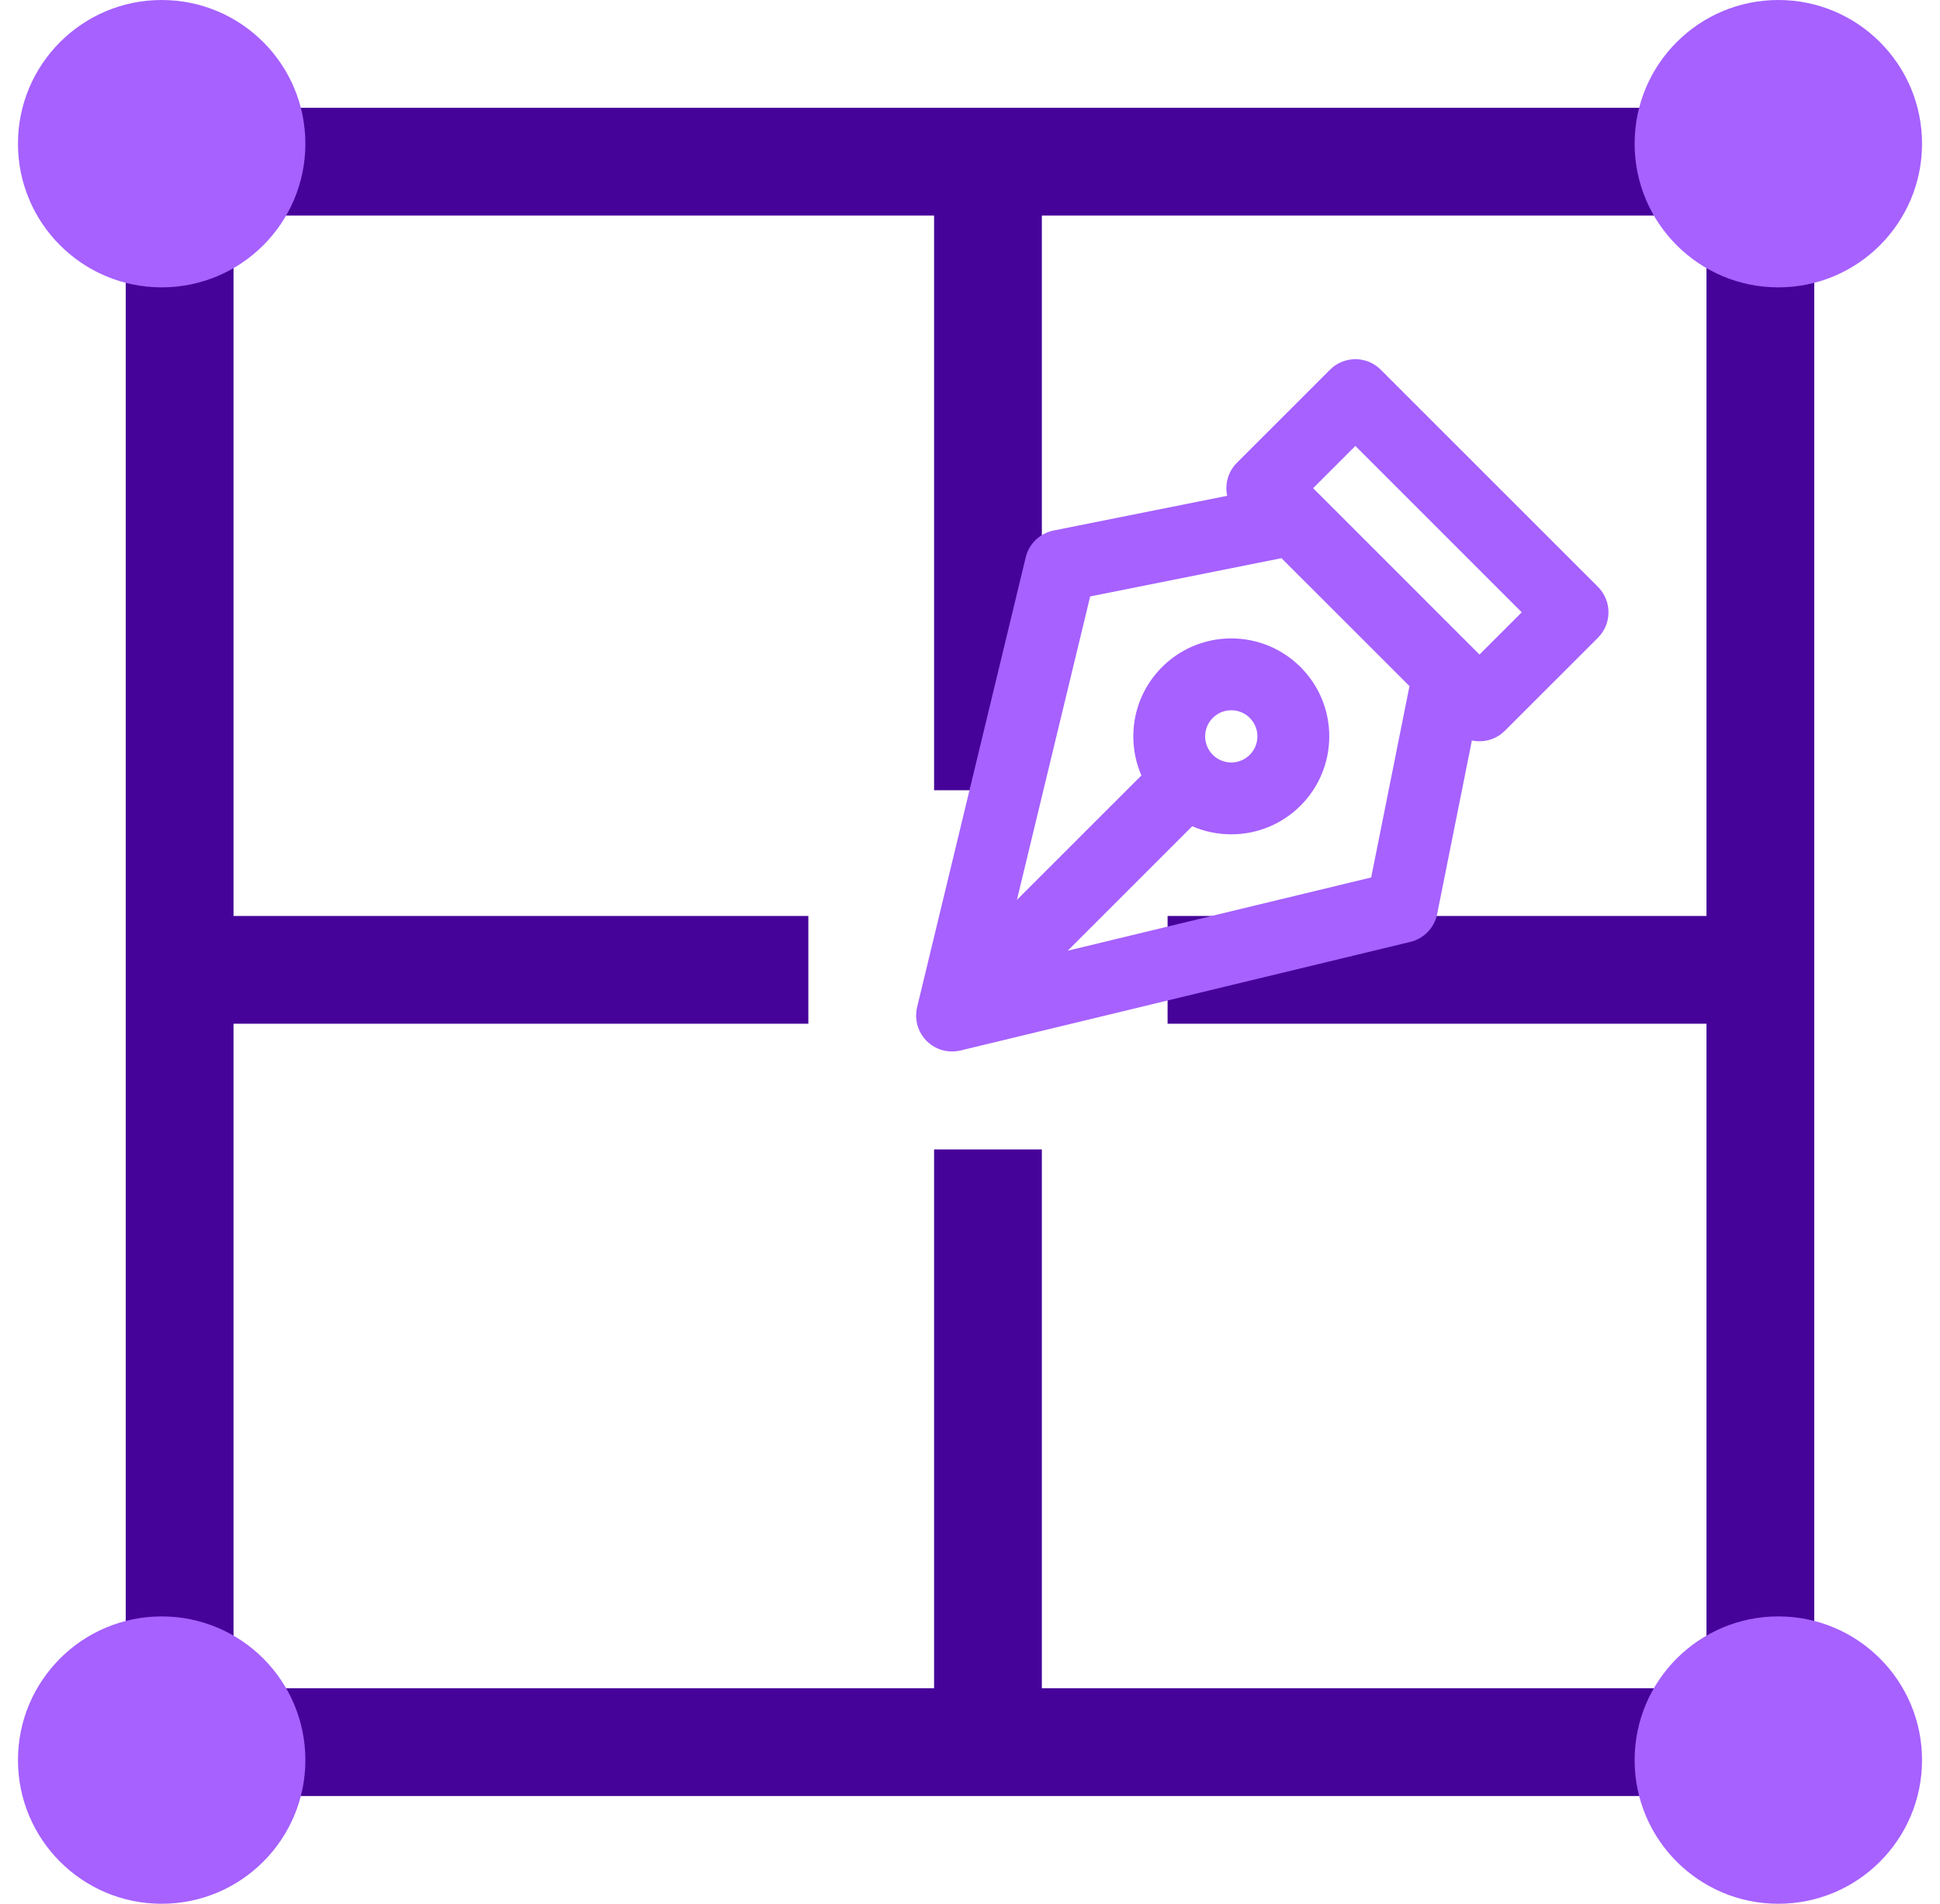
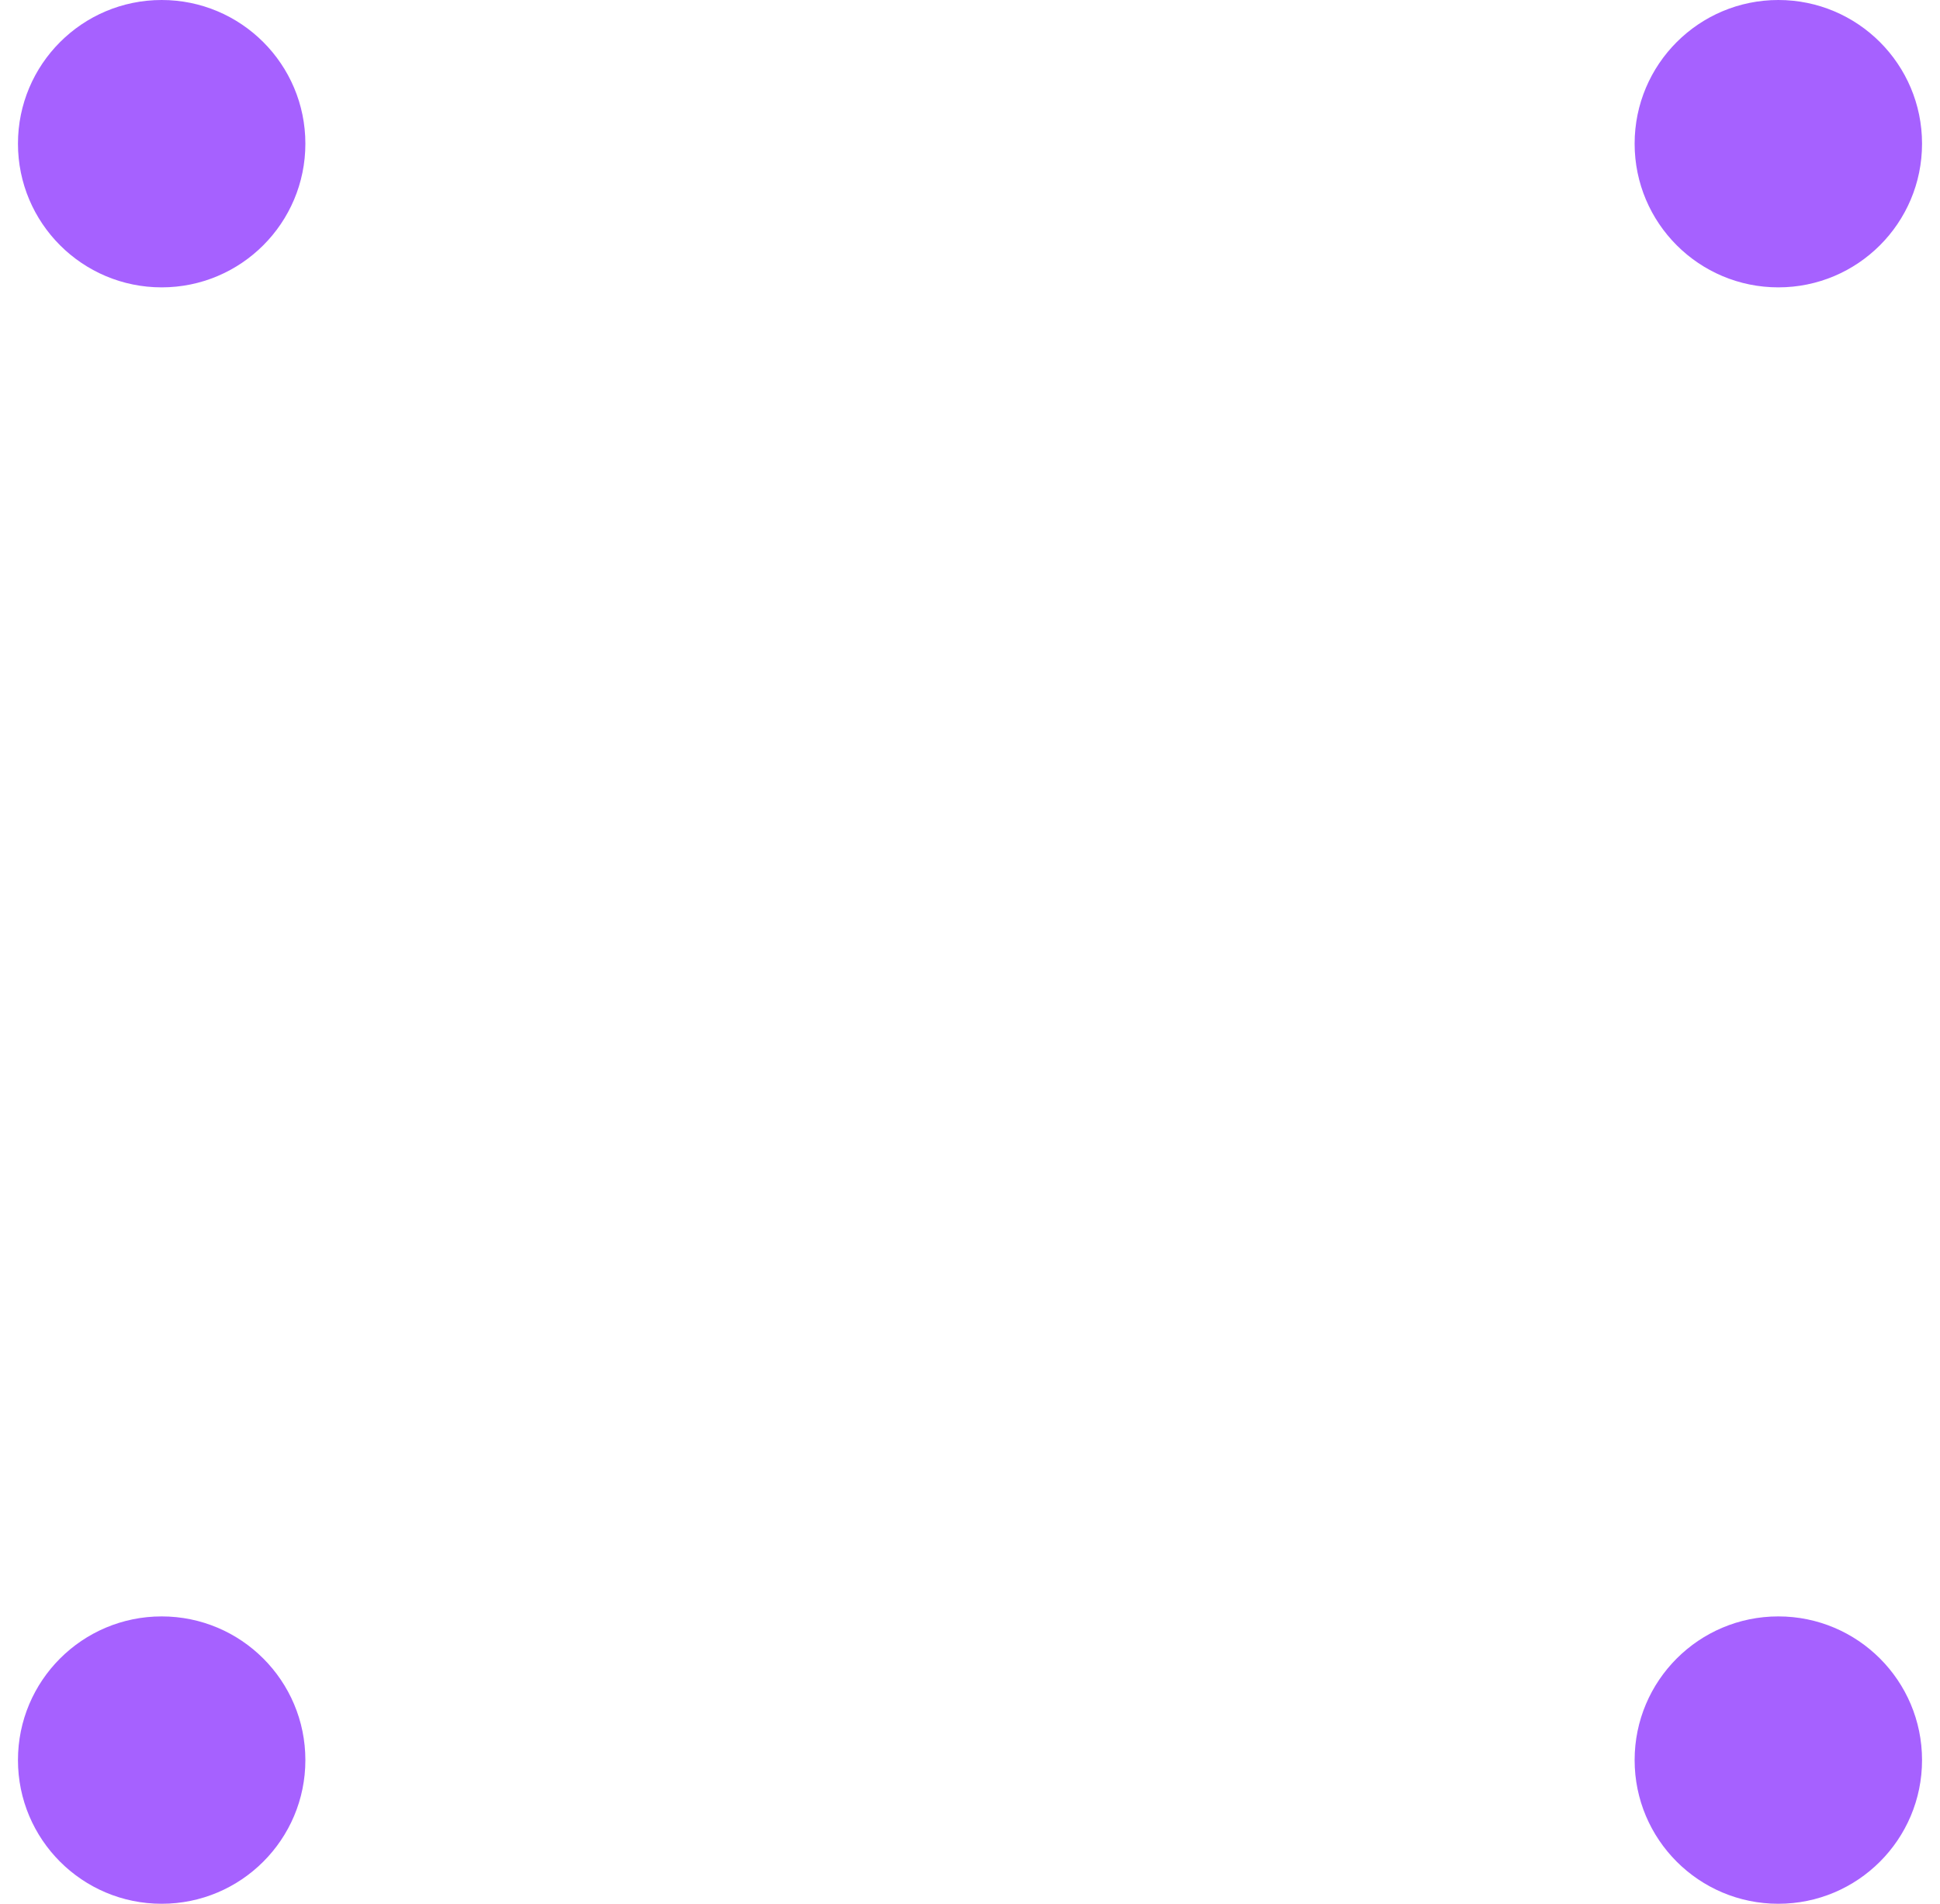
<svg xmlns="http://www.w3.org/2000/svg" width="54" height="53" viewBox="0 0 54 53" fill="none">
-   <path fill-rule="evenodd" clip-rule="evenodd" d="M29 6H47.5V25.5H32.5V28.5H47.5V47H29V32H26V47H6.5V28.5H22.5V25.5H6.5V6H26V22H29V6ZM3.5 3H6.5H47.5H50.5V6V47V50H47.5H6.5H3.5V47V6V3Z" fill="#460399" />
  <path fill-rule="evenodd" clip-rule="evenodd" d="M4.5 8C6.709 8 8.5 6.209 8.5 4C8.5 1.791 6.709 0 4.5 0C2.291 0 0.5 1.791 0.5 4C0.5 6.209 2.291 8 4.5 8ZM4.5 53C6.709 53 8.5 51.209 8.5 49C8.5 46.791 6.709 45 4.5 45C2.291 45 0.5 46.791 0.5 49C0.5 51.209 2.291 53 4.5 53ZM53.5 49C53.5 51.209 51.709 53 49.5 53C47.291 53 45.5 51.209 45.5 49C45.5 46.791 47.291 45 49.5 45C51.709 45 53.5 46.791 53.5 49ZM49.5 8C51.709 8 53.5 6.209 53.5 4C53.5 1.791 51.709 0 49.5 0C47.291 0 45.5 1.791 45.5 4C45.5 6.209 47.291 8 49.5 8Z" fill="#A661FF" />
-   <path fill-rule="evenodd" clip-rule="evenodd" d="M39.233 19.101L35.671 15.54L30.345 16.605L28.306 25.052L31.771 21.588C31.626 21.254 31.546 20.887 31.546 20.5C31.546 18.994 32.767 17.773 34.273 17.773C35.779 17.773 37 18.994 37 20.5C37 22.006 35.779 23.227 34.273 23.227C33.886 23.227 33.518 23.147 33.185 23.002L29.72 26.467L38.167 24.428L39.233 19.101ZM33.769 21.025C33.9 21.15 34.077 21.227 34.273 21.227C34.674 21.227 35 20.902 35 20.5C35 20.098 34.674 19.773 34.273 19.773C33.871 19.773 33.545 20.098 33.545 20.5C33.545 20.695 33.623 20.873 33.748 21.004C33.752 21.007 33.755 21.011 33.759 21.014C33.762 21.018 33.766 21.021 33.769 21.025ZM28.551 15.515L25.532 28.021C25.517 28.078 25.508 28.137 25.503 28.195C25.481 28.477 25.578 28.765 25.793 28.98C25.97 29.157 26.198 29.254 26.43 29.27C26.538 29.278 26.647 29.268 26.752 29.241L39.257 26.222C39.636 26.131 39.927 25.828 40.003 25.446L40.97 20.614C41.291 20.683 41.639 20.593 41.889 20.343L44.48 17.753C44.87 17.362 44.87 16.729 44.48 16.338L38.434 10.293C38.044 9.902 37.411 9.902 37.02 10.293L34.429 12.884C34.18 13.133 34.09 13.482 34.159 13.803L29.327 14.769C28.945 14.846 28.642 15.137 28.551 15.515ZM36.706 13.747L36.551 13.591L37.727 12.414L42.358 17.046L41.182 18.222L41.026 18.066L41.025 18.066L36.707 13.747L36.706 13.747Z" fill="#A661FF" />
</svg>